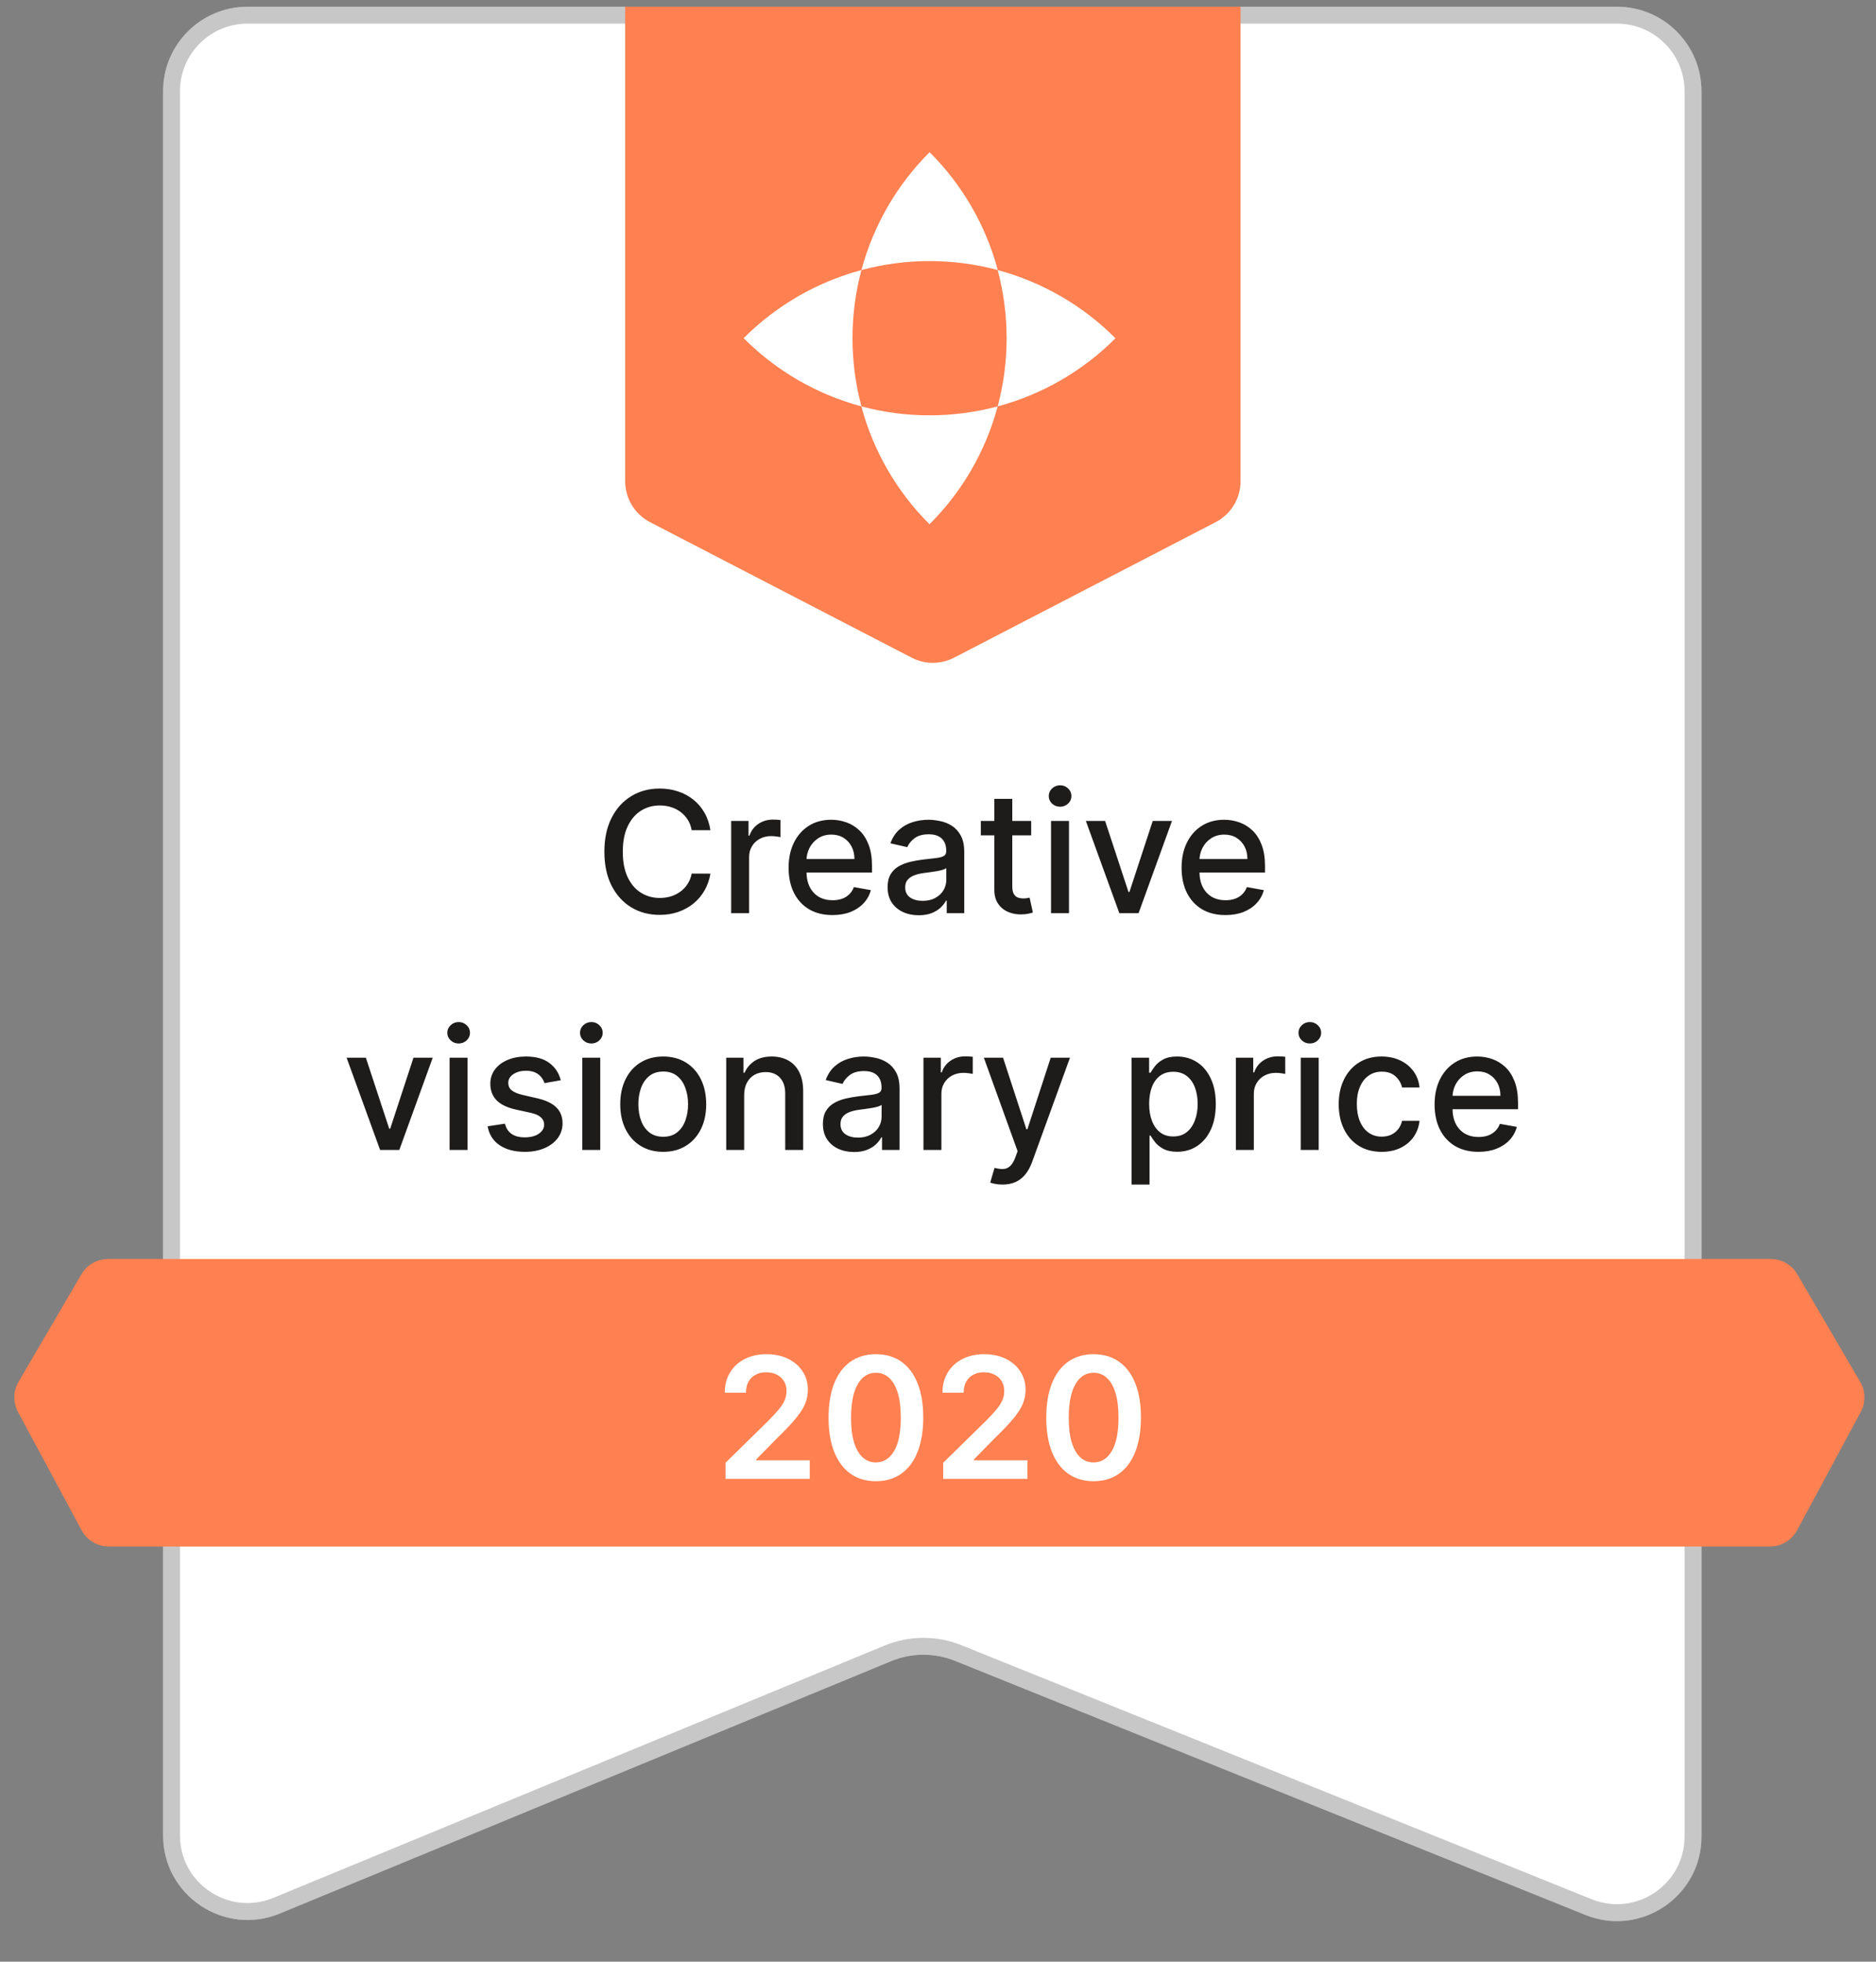
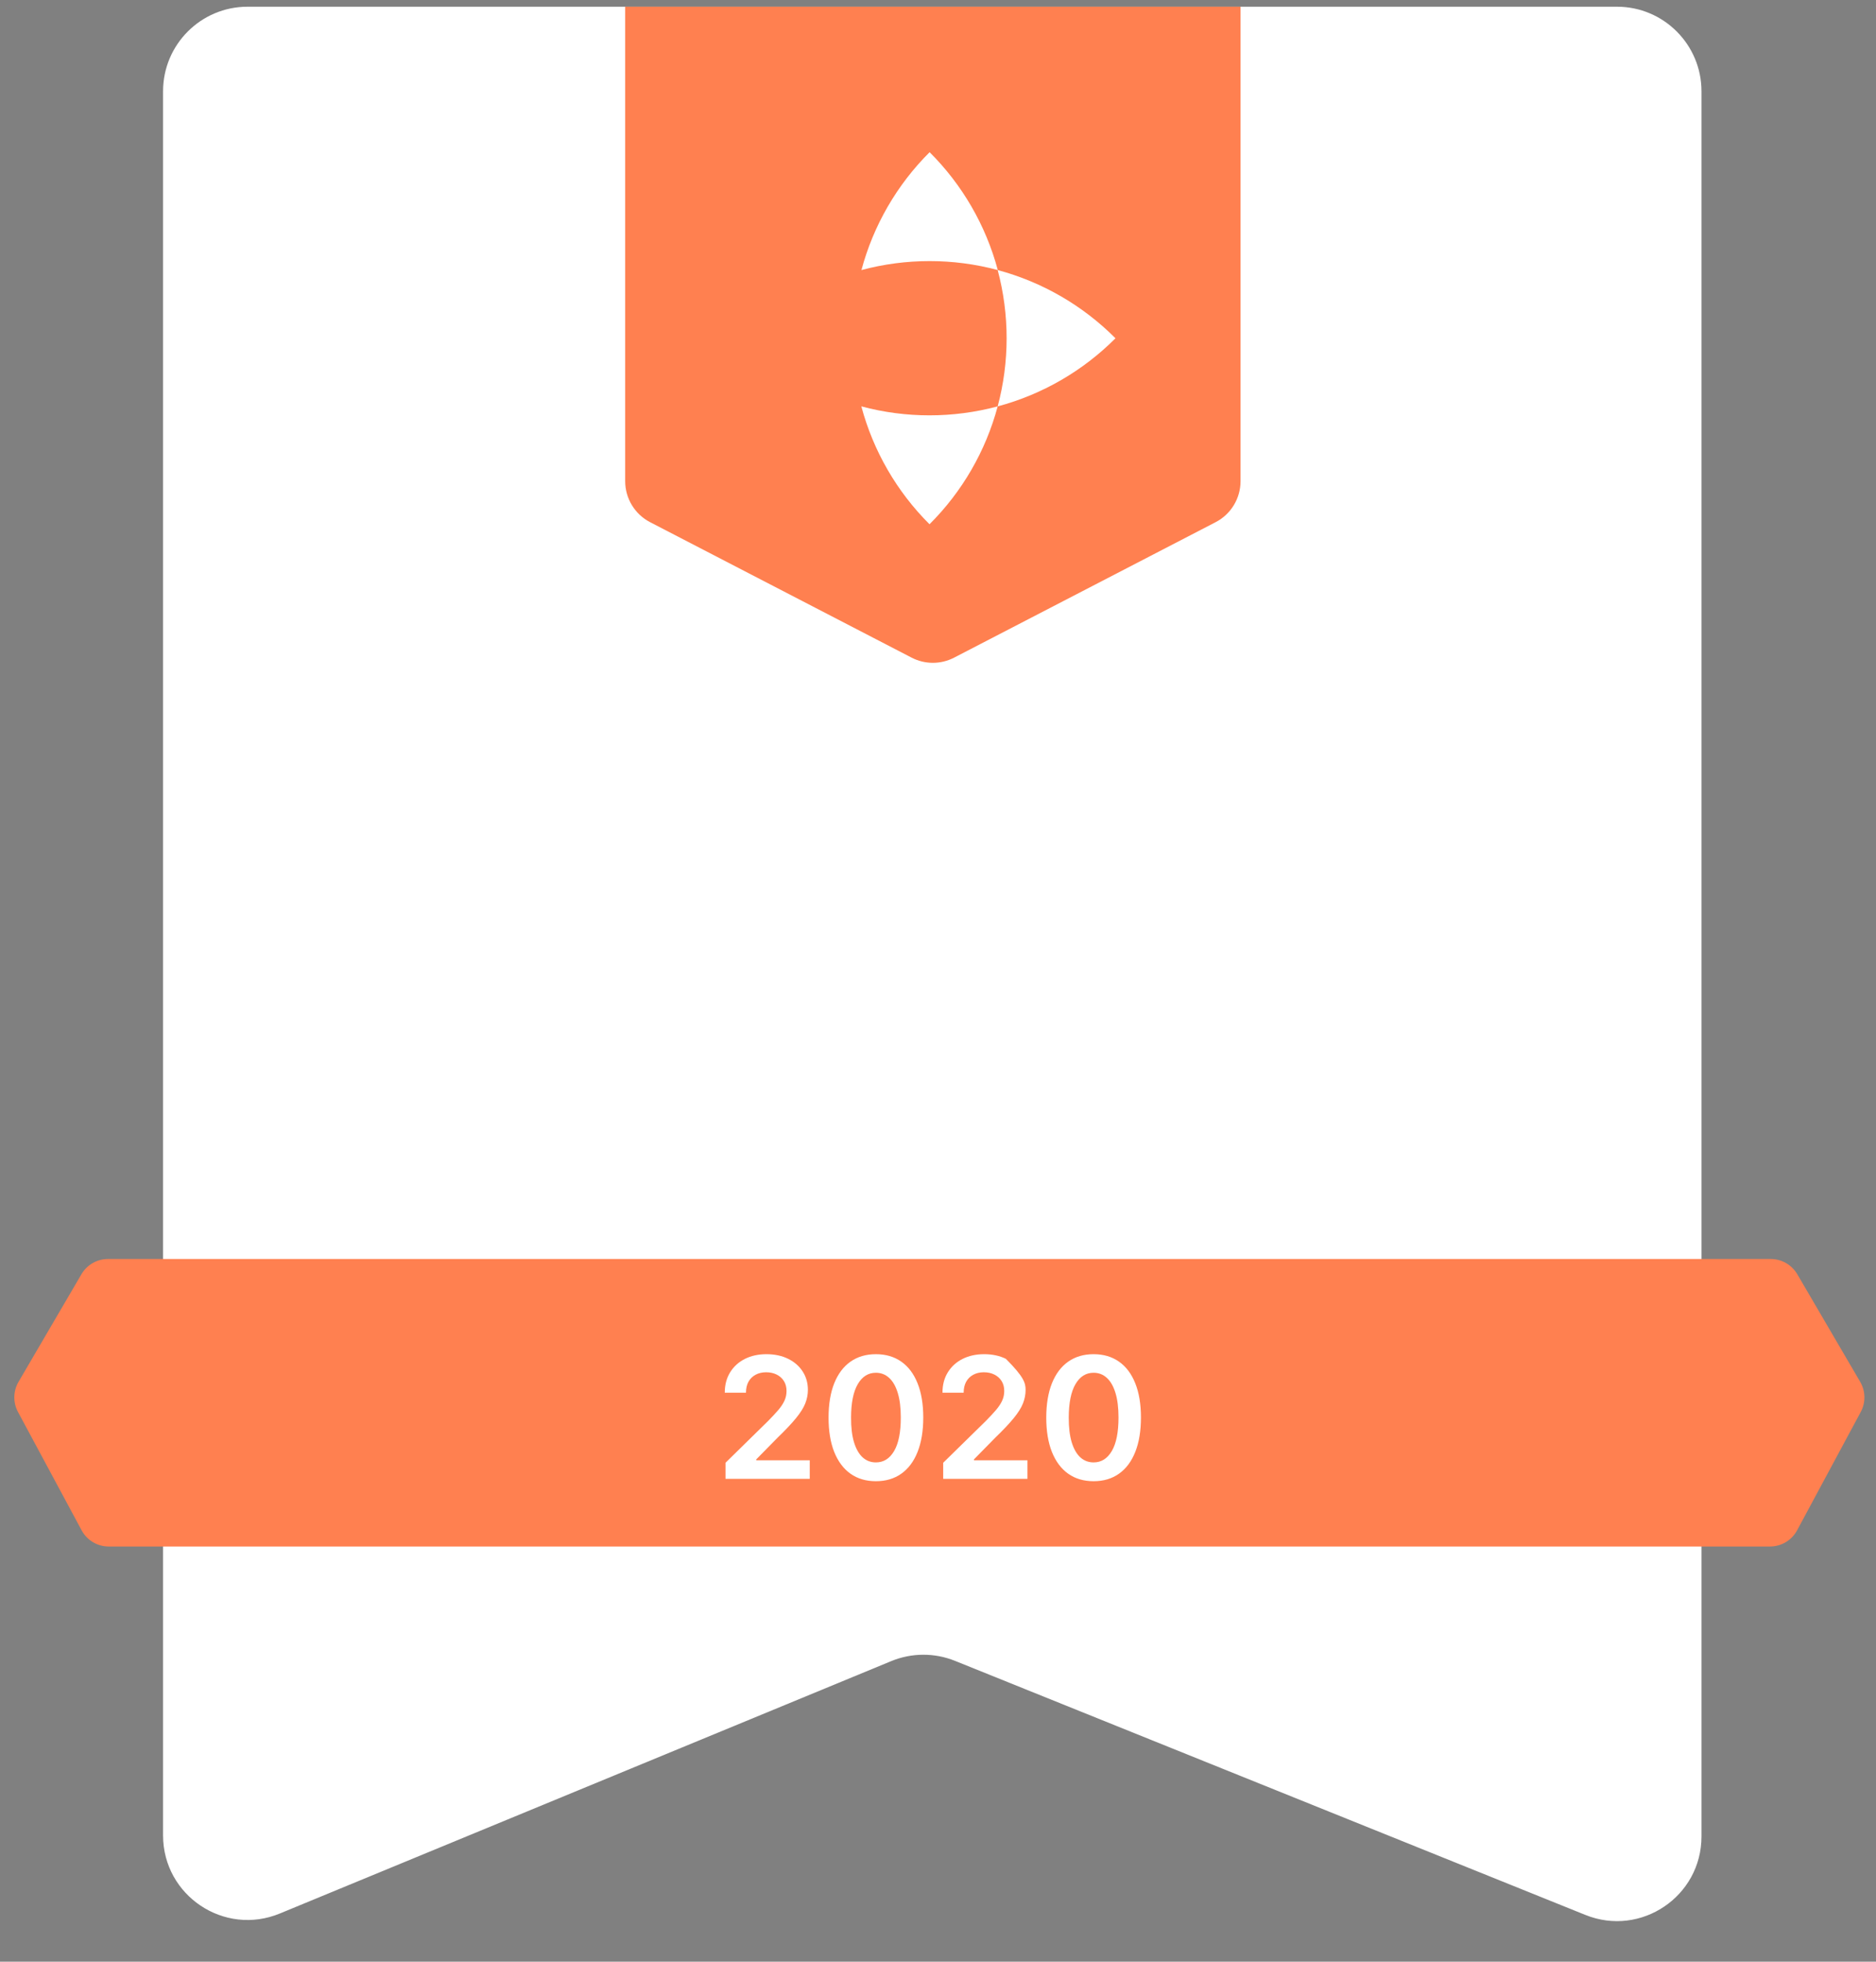
<svg xmlns="http://www.w3.org/2000/svg" width="111" height="116" viewBox="0 0 111 116" fill="none">
  <rect x="0" y="0" width="111" height="116" fill="#808080" stroke="none" />
  <path d="M9.648 5.397C9.648 2.636 11.886 0.397 14.648 0.397H95.674C98.435 0.397 100.674 2.636 100.674 5.397V108.596C100.674 112.138 97.091 114.557 93.805 113.234L56.506 98.21C55.294 97.722 53.939 97.728 52.731 98.226L16.555 113.151C13.264 114.508 9.648 112.089 9.648 108.528V5.397Z" fill="white" />
-   <path d="M10.148 5.397C10.148 2.912 12.163 0.897 14.648 0.897H95.674C98.159 0.897 100.174 2.912 100.174 5.397V108.596C100.174 111.784 96.95 113.961 93.992 112.77L56.693 97.746C55.36 97.209 53.87 97.216 52.541 97.764L16.364 112.688C13.402 113.91 10.148 111.733 10.148 108.528V5.397Z" stroke="#454444" stroke-opacity="0.3" />
  <path d="M4.817 75.35C5.144 74.792 5.742 74.448 6.389 74.448H104.772C105.419 74.448 106.017 74.792 106.344 75.35L110.065 81.712C110.385 82.26 110.397 82.935 110.097 83.494L106.332 90.49C106.015 91.081 105.399 91.448 104.729 91.448H6.432C5.762 91.448 5.146 91.081 4.829 90.49L1.065 83.494C0.764 82.935 0.776 82.26 1.096 81.712L4.817 75.35Z" fill="#FF8050" />
-   <path d="M42.927 87.448V86.497L45.451 84.022C45.693 83.778 45.894 83.561 46.055 83.372C46.216 83.182 46.337 82.999 46.417 82.821C46.498 82.644 46.538 82.454 46.538 82.253C46.538 82.023 46.486 81.827 46.382 81.664C46.278 81.498 46.134 81.37 45.952 81.28C45.77 81.19 45.563 81.145 45.331 81.145C45.092 81.145 44.882 81.195 44.702 81.294C44.522 81.391 44.383 81.53 44.283 81.71C44.186 81.89 44.138 82.104 44.138 82.353H42.884C42.884 81.891 42.989 81.49 43.2 81.149C43.411 80.808 43.701 80.544 44.07 80.357C44.442 80.17 44.868 80.076 45.349 80.076C45.836 80.076 46.265 80.168 46.634 80.35C47.003 80.532 47.29 80.782 47.493 81.099C47.699 81.416 47.802 81.778 47.802 82.186C47.802 82.458 47.75 82.725 47.646 82.988C47.542 83.251 47.358 83.542 47.096 83.862C46.835 84.181 46.469 84.569 45.998 85.023L44.745 86.298V86.348H47.912V87.448H42.927ZM51.826 87.587C51.241 87.587 50.739 87.439 50.32 87.143C49.903 86.845 49.583 86.415 49.358 85.854C49.135 85.291 49.024 84.612 49.024 83.819C49.026 83.026 49.139 82.351 49.361 81.795C49.586 81.236 49.907 80.81 50.324 80.517C50.743 80.223 51.243 80.076 51.826 80.076C52.408 80.076 52.909 80.223 53.328 80.517C53.747 80.81 54.068 81.236 54.29 81.795C54.515 82.354 54.628 83.028 54.628 83.819C54.628 84.615 54.515 85.294 54.29 85.858C54.068 86.419 53.747 86.847 53.328 87.143C52.911 87.439 52.41 87.587 51.826 87.587ZM51.826 86.475C52.28 86.475 52.639 86.252 52.902 85.804C53.167 85.355 53.299 84.693 53.299 83.819C53.299 83.242 53.239 82.756 53.118 82.363C52.998 81.97 52.827 81.674 52.607 81.475C52.387 81.274 52.126 81.174 51.826 81.174C51.373 81.174 51.016 81.398 50.753 81.848C50.49 82.296 50.358 82.953 50.356 83.819C50.353 84.399 50.411 84.887 50.53 85.282C50.65 85.678 50.821 85.976 51.041 86.177C51.261 86.376 51.523 86.475 51.826 86.475ZM55.807 87.448V86.497L58.332 84.022C58.574 83.778 58.775 83.561 58.936 83.372C59.097 83.182 59.218 82.999 59.298 82.821C59.379 82.644 59.419 82.454 59.419 82.253C59.419 82.023 59.367 81.827 59.263 81.664C59.158 81.498 59.015 81.37 58.833 81.28C58.651 81.19 58.444 81.145 58.212 81.145C57.972 81.145 57.763 81.195 57.583 81.294C57.403 81.391 57.263 81.53 57.164 81.71C57.067 81.89 57.018 82.104 57.018 82.353H55.765C55.765 81.891 55.87 81.49 56.081 81.149C56.292 80.808 56.582 80.544 56.951 80.357C57.323 80.17 57.749 80.076 58.229 80.076C58.717 80.076 59.145 80.168 59.515 80.35C59.884 80.532 60.171 80.782 60.374 81.099C60.58 81.416 60.683 81.778 60.683 82.186C60.683 82.458 60.631 82.725 60.527 82.988C60.423 83.251 60.239 83.542 59.977 83.862C59.716 84.181 59.35 84.569 58.879 85.023L57.626 86.298V86.348H60.793V87.448H55.807ZM64.707 87.587C64.122 87.587 63.62 87.439 63.201 87.143C62.784 86.845 62.464 86.415 62.239 85.854C62.016 85.291 61.905 84.612 61.905 83.819C61.907 83.026 62.02 82.351 62.242 81.795C62.467 81.236 62.788 80.81 63.205 80.517C63.623 80.223 64.124 80.076 64.707 80.076C65.289 80.076 65.79 80.223 66.209 80.517C66.628 80.81 66.948 81.236 67.171 81.795C67.396 82.354 67.508 83.028 67.508 83.819C67.508 84.615 67.396 85.294 67.171 85.858C66.948 86.419 66.628 86.847 66.209 87.143C65.792 87.439 65.291 87.587 64.707 87.587ZM64.707 86.475C65.161 86.475 65.52 86.252 65.783 85.804C66.048 85.355 66.18 84.693 66.18 83.819C66.18 83.242 66.12 82.756 65.999 82.363C65.879 81.97 65.708 81.674 65.488 81.475C65.268 81.274 65.007 81.174 64.707 81.174C64.254 81.174 63.897 81.398 63.634 81.848C63.371 82.296 63.239 82.953 63.236 83.819C63.234 84.399 63.292 84.887 63.41 85.282C63.531 85.678 63.702 85.976 63.922 86.177C64.142 86.376 64.404 86.475 64.707 86.475Z" fill="white" />
+   <path d="M42.927 87.448V86.497L45.451 84.022C45.693 83.778 45.894 83.561 46.055 83.372C46.216 83.182 46.337 82.999 46.417 82.821C46.498 82.644 46.538 82.454 46.538 82.253C46.538 82.023 46.486 81.827 46.382 81.664C46.278 81.498 46.134 81.37 45.952 81.28C45.77 81.19 45.563 81.145 45.331 81.145C45.092 81.145 44.882 81.195 44.702 81.294C44.522 81.391 44.383 81.53 44.283 81.71C44.186 81.89 44.138 82.104 44.138 82.353H42.884C42.884 81.891 42.989 81.49 43.2 81.149C43.411 80.808 43.701 80.544 44.07 80.357C44.442 80.17 44.868 80.076 45.349 80.076C45.836 80.076 46.265 80.168 46.634 80.35C47.003 80.532 47.29 80.782 47.493 81.099C47.699 81.416 47.802 81.778 47.802 82.186C47.802 82.458 47.75 82.725 47.646 82.988C47.542 83.251 47.358 83.542 47.096 83.862C46.835 84.181 46.469 84.569 45.998 85.023L44.745 86.298V86.348H47.912V87.448H42.927ZM51.826 87.587C51.241 87.587 50.739 87.439 50.32 87.143C49.903 86.845 49.583 86.415 49.358 85.854C49.135 85.291 49.024 84.612 49.024 83.819C49.026 83.026 49.139 82.351 49.361 81.795C49.586 81.236 49.907 80.81 50.324 80.517C50.743 80.223 51.243 80.076 51.826 80.076C52.408 80.076 52.909 80.223 53.328 80.517C53.747 80.81 54.068 81.236 54.29 81.795C54.515 82.354 54.628 83.028 54.628 83.819C54.628 84.615 54.515 85.294 54.29 85.858C54.068 86.419 53.747 86.847 53.328 87.143C52.911 87.439 52.41 87.587 51.826 87.587ZM51.826 86.475C52.28 86.475 52.639 86.252 52.902 85.804C53.167 85.355 53.299 84.693 53.299 83.819C53.299 83.242 53.239 82.756 53.118 82.363C52.998 81.97 52.827 81.674 52.607 81.475C52.387 81.274 52.126 81.174 51.826 81.174C51.373 81.174 51.016 81.398 50.753 81.848C50.49 82.296 50.358 82.953 50.356 83.819C50.353 84.399 50.411 84.887 50.53 85.282C50.65 85.678 50.821 85.976 51.041 86.177C51.261 86.376 51.523 86.475 51.826 86.475ZM55.807 87.448V86.497L58.332 84.022C58.574 83.778 58.775 83.561 58.936 83.372C59.097 83.182 59.218 82.999 59.298 82.821C59.379 82.644 59.419 82.454 59.419 82.253C59.419 82.023 59.367 81.827 59.263 81.664C59.158 81.498 59.015 81.37 58.833 81.28C58.651 81.19 58.444 81.145 58.212 81.145C57.972 81.145 57.763 81.195 57.583 81.294C57.403 81.391 57.263 81.53 57.164 81.71C57.067 81.89 57.018 82.104 57.018 82.353H55.765C55.765 81.891 55.87 81.49 56.081 81.149C56.292 80.808 56.582 80.544 56.951 80.357C57.323 80.17 57.749 80.076 58.229 80.076C58.717 80.076 59.145 80.168 59.515 80.35C60.58 81.416 60.683 81.778 60.683 82.186C60.683 82.458 60.631 82.725 60.527 82.988C60.423 83.251 60.239 83.542 59.977 83.862C59.716 84.181 59.35 84.569 58.879 85.023L57.626 86.298V86.348H60.793V87.448H55.807ZM64.707 87.587C64.122 87.587 63.62 87.439 63.201 87.143C62.784 86.845 62.464 86.415 62.239 85.854C62.016 85.291 61.905 84.612 61.905 83.819C61.907 83.026 62.02 82.351 62.242 81.795C62.467 81.236 62.788 80.81 63.205 80.517C63.623 80.223 64.124 80.076 64.707 80.076C65.289 80.076 65.79 80.223 66.209 80.517C66.628 80.81 66.948 81.236 67.171 81.795C67.396 82.354 67.508 83.028 67.508 83.819C67.508 84.615 67.396 85.294 67.171 85.858C66.948 86.419 66.628 86.847 66.209 87.143C65.792 87.439 65.291 87.587 64.707 87.587ZM64.707 86.475C65.161 86.475 65.52 86.252 65.783 85.804C66.048 85.355 66.18 84.693 66.18 83.819C66.18 83.242 66.12 82.756 65.999 82.363C65.879 81.97 65.708 81.674 65.488 81.475C65.268 81.274 65.007 81.174 64.707 81.174C64.254 81.174 63.897 81.398 63.634 81.848C63.371 82.296 63.239 82.953 63.236 83.819C63.234 84.399 63.292 84.887 63.41 85.282C63.531 85.678 63.702 85.976 63.922 86.177C64.142 86.376 64.404 86.475 64.707 86.475Z" fill="white" />
  <path d="M36.991 0.397H73.401V28.453C73.401 29.474 72.832 30.409 71.926 30.878L56.451 38.889C55.664 39.296 54.728 39.296 53.941 38.889L38.466 30.878C37.56 30.409 36.991 29.474 36.991 28.453V0.397Z" fill="#FF8050" />
  <g clip-path="url(#clip0_188_507)">
    <path d="M59.031 24.03C58.325 26.669 56.933 29.073 54.998 31C53.062 29.073 51.671 26.668 50.964 24.03C53.607 24.737 56.389 24.737 59.031 24.03Z" fill="white" />
    <path d="M50.97 15.969C51.677 13.331 53.068 10.927 55.004 9C56.94 10.927 58.331 13.331 59.038 15.969C56.395 15.262 53.613 15.262 50.97 15.969Z" fill="white" />
-     <path d="M50.971 15.969C50.264 18.61 50.264 21.39 50.971 24.031C48.332 23.323 45.928 21.932 44.001 19.997C45.929 18.064 48.333 16.675 50.971 15.969Z" fill="white" />
    <path d="M59.031 24.031C59.737 21.39 59.737 18.61 59.031 15.969C61.669 16.676 64.073 18.068 66.001 20.003C64.073 21.936 61.669 23.325 59.031 24.031Z" fill="white" />
  </g>
-   <path d="M42.035 49.092H40.926C40.884 48.856 40.805 48.647 40.689 48.467C40.573 48.287 40.431 48.135 40.263 48.009C40.094 47.884 39.906 47.789 39.698 47.725C39.492 47.661 39.273 47.629 39.041 47.629C38.622 47.629 38.247 47.735 37.915 47.945C37.586 48.156 37.326 48.465 37.134 48.872C36.944 49.279 36.85 49.776 36.85 50.364C36.85 50.956 36.944 51.455 37.134 51.862C37.326 52.269 37.587 52.577 37.919 52.785C38.25 52.994 38.623 53.098 39.037 53.098C39.267 53.098 39.485 53.067 39.691 53.006C39.899 52.942 40.087 52.848 40.255 52.725C40.423 52.602 40.566 52.452 40.681 52.274C40.8 52.094 40.882 51.888 40.926 51.656L42.035 51.66C41.975 52.017 41.861 52.346 41.69 52.647C41.522 52.945 41.305 53.203 41.04 53.421C40.777 53.637 40.477 53.803 40.138 53.922C39.8 54.04 39.43 54.099 39.03 54.099C38.401 54.099 37.839 53.95 37.347 53.652C36.855 53.351 36.466 52.922 36.182 52.363C35.901 51.804 35.76 51.138 35.76 50.364C35.76 49.587 35.902 48.921 36.186 48.364C36.47 47.806 36.858 47.377 37.35 47.079C37.843 46.778 38.403 46.628 39.03 46.628C39.416 46.628 39.776 46.684 40.11 46.795C40.446 46.904 40.748 47.065 41.015 47.278C41.283 47.488 41.504 47.746 41.679 48.052C41.855 48.355 41.973 48.702 42.035 49.092ZM43.262 54V48.545H44.289V49.412H44.345C44.445 49.118 44.62 48.888 44.871 48.719C45.124 48.549 45.411 48.464 45.73 48.464C45.797 48.464 45.875 48.466 45.965 48.471C46.057 48.476 46.129 48.481 46.181 48.489V49.504C46.139 49.492 46.063 49.479 45.954 49.465C45.845 49.449 45.736 49.44 45.627 49.44C45.376 49.44 45.153 49.494 44.956 49.6C44.762 49.704 44.608 49.85 44.495 50.037C44.381 50.222 44.324 50.432 44.324 50.669V54H43.262ZM49.256 54.11C48.718 54.11 48.255 53.995 47.867 53.766C47.481 53.534 47.183 53.208 46.972 52.789C46.764 52.368 46.66 51.874 46.66 51.308C46.66 50.749 46.764 50.257 46.972 49.831C47.183 49.405 47.477 49.072 47.853 48.833C48.232 48.594 48.675 48.474 49.181 48.474C49.489 48.474 49.787 48.525 50.076 48.627C50.365 48.729 50.624 48.889 50.854 49.106C51.083 49.324 51.264 49.607 51.397 49.955C51.53 50.301 51.596 50.721 51.596 51.216V51.592H47.26V50.797H50.555C50.555 50.517 50.499 50.27 50.385 50.055C50.271 49.837 50.111 49.665 49.906 49.54C49.702 49.414 49.463 49.352 49.188 49.352C48.89 49.352 48.63 49.425 48.407 49.572C48.187 49.716 48.016 49.906 47.896 50.14C47.777 50.372 47.718 50.624 47.718 50.896V51.518C47.718 51.882 47.782 52.193 47.91 52.448C48.04 52.704 48.221 52.899 48.453 53.034C48.685 53.167 48.956 53.233 49.266 53.233C49.468 53.233 49.651 53.205 49.817 53.148C49.983 53.089 50.126 53.001 50.246 52.885C50.367 52.769 50.459 52.626 50.523 52.455L51.528 52.636C51.448 52.932 51.303 53.191 51.095 53.414C50.889 53.634 50.63 53.806 50.318 53.929C50.007 54.05 49.653 54.11 49.256 54.11ZM54.361 54.121C54.016 54.121 53.703 54.057 53.424 53.929C53.145 53.799 52.923 53.611 52.76 53.364C52.599 53.118 52.518 52.816 52.518 52.459C52.518 52.151 52.578 51.898 52.696 51.699C52.814 51.5 52.974 51.343 53.175 51.227C53.377 51.111 53.601 51.023 53.85 50.964C54.099 50.905 54.352 50.86 54.61 50.829C54.937 50.791 55.202 50.76 55.405 50.736C55.609 50.711 55.757 50.669 55.849 50.612C55.942 50.555 55.988 50.463 55.988 50.335V50.31C55.988 50 55.9 49.76 55.725 49.59C55.552 49.419 55.294 49.334 54.951 49.334C54.593 49.334 54.312 49.413 54.106 49.572C53.902 49.728 53.761 49.902 53.683 50.094L52.685 49.867C52.804 49.535 52.976 49.267 53.204 49.064C53.433 48.858 53.697 48.709 53.996 48.617C54.294 48.522 54.608 48.474 54.937 48.474C55.154 48.474 55.385 48.501 55.629 48.553C55.875 48.602 56.105 48.695 56.318 48.83C56.533 48.965 56.71 49.157 56.847 49.408C56.984 49.657 57.053 49.98 57.053 50.378V54H56.016V53.254H55.974C55.905 53.392 55.802 53.526 55.665 53.659C55.527 53.792 55.351 53.902 55.136 53.989C54.92 54.077 54.662 54.121 54.361 54.121ZM54.592 53.269C54.886 53.269 55.137 53.211 55.345 53.094C55.556 52.978 55.715 52.827 55.824 52.64C55.936 52.45 55.991 52.248 55.991 52.033V51.33C55.953 51.367 55.88 51.403 55.771 51.436C55.665 51.467 55.543 51.494 55.405 51.518C55.268 51.539 55.134 51.559 55.004 51.578C54.874 51.595 54.765 51.609 54.677 51.621C54.471 51.647 54.283 51.691 54.113 51.752C53.945 51.814 53.81 51.903 53.708 52.019C53.608 52.132 53.559 52.284 53.559 52.473C53.559 52.736 53.656 52.935 53.85 53.07C54.044 53.202 54.291 53.269 54.592 53.269ZM61.014 48.545V49.398H58.034V48.545H61.014ZM58.833 47.239H59.895V52.398C59.895 52.604 59.926 52.76 59.987 52.864C60.049 52.965 60.128 53.035 60.225 53.073C60.325 53.109 60.432 53.126 60.548 53.126C60.633 53.126 60.708 53.12 60.772 53.109C60.836 53.097 60.886 53.087 60.921 53.08L61.113 53.957C61.051 53.981 60.964 54.005 60.85 54.028C60.736 54.054 60.594 54.069 60.424 54.071C60.145 54.076 59.884 54.026 59.643 53.922C59.401 53.818 59.206 53.657 59.057 53.439C58.908 53.221 58.833 52.948 58.833 52.619V47.239ZM62.188 54V48.545H63.25V54H62.188ZM62.724 47.704C62.54 47.704 62.381 47.642 62.248 47.519C62.118 47.394 62.053 47.245 62.053 47.072C62.053 46.897 62.118 46.747 62.248 46.624C62.381 46.499 62.54 46.436 62.724 46.436C62.909 46.436 63.066 46.499 63.197 46.624C63.329 46.747 63.395 46.897 63.395 47.072C63.395 47.245 63.329 47.394 63.197 47.519C63.066 47.642 62.909 47.704 62.724 47.704ZM69.344 48.545L67.367 54H66.23L64.249 48.545H65.388L66.77 52.743H66.827L68.205 48.545H69.344ZM72.508 54.11C71.97 54.11 71.507 53.995 71.119 53.766C70.733 53.534 70.435 53.208 70.224 52.789C70.016 52.368 69.912 51.874 69.912 51.308C69.912 50.749 70.016 50.257 70.224 49.831C70.435 49.405 70.728 49.072 71.105 48.833C71.484 48.594 71.927 48.474 72.433 48.474C72.741 48.474 73.039 48.525 73.328 48.627C73.617 48.729 73.876 48.889 74.106 49.106C74.335 49.324 74.516 49.607 74.649 49.955C74.782 50.301 74.848 50.721 74.848 51.216V51.592H70.512V50.797H73.807C73.807 50.517 73.751 50.27 73.637 50.055C73.523 49.837 73.364 49.665 73.157 49.54C72.954 49.414 72.715 49.352 72.44 49.352C72.142 49.352 71.882 49.425 71.659 49.572C71.439 49.716 71.268 49.906 71.148 50.14C71.029 50.372 70.97 50.624 70.97 50.896V51.518C70.97 51.882 71.034 52.193 71.162 52.448C71.292 52.704 71.473 52.899 71.705 53.034C71.937 53.167 72.208 53.233 72.518 53.233C72.719 53.233 72.903 53.205 73.069 53.148C73.234 53.089 73.378 53.001 73.498 52.885C73.619 52.769 73.712 52.626 73.775 52.455L74.78 52.636C74.7 52.932 74.555 53.191 74.347 53.414C74.141 53.634 73.882 53.806 73.569 53.929C73.259 54.05 72.905 54.11 72.508 54.11ZM25.604 62.545L23.626 68H22.49L20.508 62.545H21.648L23.03 66.743H23.087L24.464 62.545H25.604ZM26.602 68V62.545H27.664V68H26.602ZM27.138 61.704C26.954 61.704 26.795 61.642 26.663 61.519C26.532 61.394 26.467 61.245 26.467 61.072C26.467 60.897 26.532 60.747 26.663 60.624C26.795 60.499 26.954 60.436 27.138 60.436C27.323 60.436 27.48 60.499 27.611 60.624C27.743 60.747 27.809 60.897 27.809 61.072C27.809 61.245 27.743 61.394 27.611 61.519C27.48 61.642 27.323 61.704 27.138 61.704ZM33.18 63.877L32.217 64.048C32.177 63.925 32.113 63.807 32.026 63.696C31.94 63.585 31.824 63.494 31.678 63.423C31.531 63.352 31.347 63.316 31.127 63.316C30.826 63.316 30.576 63.383 30.374 63.519C30.173 63.651 30.073 63.823 30.073 64.033C30.073 64.216 30.14 64.362 30.275 64.474C30.41 64.585 30.628 64.676 30.928 64.747L31.795 64.946C32.297 65.062 32.671 65.241 32.917 65.482C33.163 65.724 33.286 66.037 33.286 66.423C33.286 66.75 33.191 67.041 33.002 67.297C32.815 67.55 32.553 67.749 32.217 67.894C31.884 68.038 31.497 68.11 31.056 68.11C30.445 68.11 29.947 67.98 29.561 67.719C29.175 67.457 28.939 67.084 28.851 66.601L29.877 66.445C29.941 66.712 30.073 66.915 30.271 67.052C30.47 67.187 30.729 67.254 31.049 67.254C31.397 67.254 31.675 67.182 31.884 67.038C32.092 66.891 32.196 66.712 32.196 66.501C32.196 66.331 32.132 66.188 32.004 66.072C31.879 65.956 31.686 65.868 31.425 65.809L30.502 65.606C29.993 65.49 29.617 65.306 29.373 65.053C29.131 64.799 29.011 64.478 29.011 64.09C29.011 63.768 29.101 63.486 29.281 63.245C29.46 63.004 29.709 62.815 30.026 62.68C30.343 62.543 30.707 62.474 31.116 62.474C31.706 62.474 32.17 62.602 32.508 62.858C32.847 63.111 33.071 63.451 33.18 63.877ZM34.454 68V62.545H35.516V68H34.454ZM34.99 61.704C34.805 61.704 34.647 61.642 34.514 61.519C34.384 61.394 34.319 61.245 34.319 61.072C34.319 60.897 34.384 60.747 34.514 60.624C34.647 60.499 34.805 60.436 34.99 60.436C35.175 60.436 35.332 60.499 35.462 60.624C35.595 60.747 35.661 60.897 35.661 61.072C35.661 61.245 35.595 61.394 35.462 61.519C35.332 61.642 35.175 61.704 34.99 61.704ZM39.242 68.11C38.73 68.11 38.284 67.993 37.903 67.758C37.522 67.524 37.226 67.196 37.015 66.775C36.804 66.353 36.699 65.861 36.699 65.298C36.699 64.732 36.804 64.237 37.015 63.813C37.226 63.389 37.522 63.06 37.903 62.826C38.284 62.592 38.73 62.474 39.242 62.474C39.753 62.474 40.199 62.592 40.58 62.826C40.961 63.06 41.257 63.389 41.468 63.813C41.679 64.237 41.784 64.732 41.784 65.298C41.784 65.861 41.679 66.353 41.468 66.775C41.257 67.196 40.961 67.524 40.58 67.758C40.199 67.993 39.753 68.11 39.242 68.11ZM39.245 67.219C39.577 67.219 39.851 67.131 40.069 66.956C40.287 66.781 40.448 66.548 40.552 66.256C40.658 65.965 40.712 65.644 40.712 65.294C40.712 64.946 40.658 64.626 40.552 64.335C40.448 64.042 40.287 63.806 40.069 63.629C39.851 63.451 39.577 63.362 39.245 63.362C38.911 63.362 38.634 63.451 38.414 63.629C38.196 63.806 38.034 64.042 37.928 64.335C37.823 64.626 37.771 64.946 37.771 65.294C37.771 65.644 37.823 65.965 37.928 66.256C38.034 66.548 38.196 66.781 38.414 66.956C38.634 67.131 38.911 67.219 39.245 67.219ZM44.031 64.761V68H42.969V62.545H43.989V63.433H44.056C44.181 63.144 44.378 62.912 44.645 62.737C44.915 62.562 45.255 62.474 45.665 62.474C46.036 62.474 46.362 62.553 46.641 62.709C46.92 62.863 47.137 63.092 47.291 63.398C47.445 63.703 47.522 64.081 47.522 64.531V68H46.46V64.658C46.46 64.263 46.357 63.954 46.151 63.731C45.945 63.507 45.662 63.394 45.302 63.394C45.056 63.394 44.837 63.447 44.645 63.554C44.456 63.66 44.306 63.817 44.194 64.023C44.086 64.226 44.031 64.472 44.031 64.761ZM50.533 68.121C50.188 68.121 49.875 68.057 49.596 67.929C49.316 67.799 49.095 67.611 48.932 67.364C48.771 67.118 48.69 66.816 48.69 66.459C48.69 66.151 48.749 65.898 48.868 65.699C48.986 65.5 49.146 65.343 49.347 65.227C49.548 65.111 49.773 65.023 50.022 64.964C50.27 64.905 50.524 64.86 50.782 64.829C51.108 64.791 51.374 64.76 51.577 64.737C51.781 64.71 51.929 64.669 52.021 64.612C52.114 64.555 52.16 64.463 52.16 64.335V64.31C52.16 64 52.072 63.76 51.897 63.59C51.724 63.419 51.466 63.334 51.123 63.334C50.765 63.334 50.483 63.413 50.278 63.572C50.074 63.728 49.933 63.902 49.855 64.094L48.857 63.867C48.975 63.535 49.148 63.267 49.376 63.064C49.605 62.858 49.869 62.709 50.167 62.617C50.466 62.522 50.779 62.474 51.108 62.474C51.326 62.474 51.557 62.501 51.801 62.553C52.047 62.602 52.277 62.695 52.49 62.83C52.705 62.965 52.882 63.157 53.019 63.408C53.156 63.657 53.225 63.98 53.225 64.378V68H52.188V67.254H52.145C52.077 67.392 51.974 67.526 51.837 67.659C51.699 67.792 51.523 67.902 51.307 67.989C51.092 68.077 50.834 68.121 50.533 68.121ZM50.764 67.269C51.058 67.269 51.309 67.21 51.517 67.094C51.728 66.978 51.887 66.827 51.996 66.64C52.108 66.451 52.163 66.248 52.163 66.033V65.329C52.125 65.367 52.052 65.403 51.943 65.436C51.837 65.467 51.715 65.494 51.577 65.518C51.44 65.539 51.306 65.559 51.176 65.578C51.046 65.595 50.937 65.609 50.849 65.621C50.643 65.647 50.455 65.691 50.285 65.752C50.117 65.814 49.982 65.903 49.88 66.019C49.78 66.132 49.731 66.284 49.731 66.473C49.731 66.736 49.828 66.935 50.022 67.07C50.216 67.202 50.463 67.269 50.764 67.269ZM54.639 68V62.545H55.666V63.412H55.722C55.822 63.118 55.997 62.888 56.248 62.719C56.501 62.549 56.788 62.464 57.107 62.464C57.174 62.464 57.252 62.466 57.342 62.471C57.434 62.476 57.506 62.481 57.558 62.489V63.504C57.516 63.492 57.44 63.479 57.331 63.465C57.222 63.449 57.113 63.44 57.004 63.44C56.753 63.44 56.53 63.494 56.333 63.6C56.139 63.704 55.985 63.85 55.871 64.037C55.758 64.222 55.701 64.432 55.701 64.669V68H54.639ZM59.314 70.046C59.156 70.046 59.011 70.032 58.881 70.006C58.751 69.983 58.654 69.957 58.59 69.928L58.846 69.058C59.04 69.11 59.212 69.133 59.364 69.126C59.516 69.119 59.649 69.062 59.765 68.955C59.884 68.849 59.988 68.675 60.078 68.433L60.209 68.071L58.213 62.545H59.35L60.731 66.778H60.788L62.169 62.545H63.309L61.062 68.728C60.957 69.012 60.825 69.252 60.664 69.449C60.503 69.648 60.311 69.797 60.088 69.896C59.866 69.996 59.608 70.046 59.314 70.046ZM66.954 70.046V62.545H67.991V63.43H68.079C68.141 63.316 68.23 63.185 68.346 63.035C68.462 62.886 68.623 62.756 68.829 62.645C69.035 62.531 69.307 62.474 69.645 62.474C70.086 62.474 70.479 62.586 70.824 62.808C71.17 63.031 71.441 63.352 71.638 63.771C71.837 64.19 71.936 64.694 71.936 65.283C71.936 65.873 71.838 66.378 71.641 66.8C71.445 67.219 71.175 67.542 70.832 67.769C70.488 67.994 70.096 68.106 69.656 68.106C69.325 68.106 69.054 68.051 68.843 67.94C68.635 67.828 68.471 67.698 68.353 67.549C68.234 67.4 68.143 67.267 68.079 67.151H68.016V70.046H66.954ZM67.994 65.273C67.994 65.656 68.05 65.992 68.161 66.281C68.272 66.57 68.433 66.796 68.644 66.96C68.855 67.121 69.113 67.201 69.418 67.201C69.735 67.201 70.001 67.117 70.214 66.949C70.427 66.778 70.588 66.548 70.697 66.256C70.808 65.965 70.864 65.637 70.864 65.273C70.864 64.913 70.809 64.59 70.7 64.303C70.594 64.017 70.433 63.791 70.217 63.625C70.004 63.459 69.738 63.376 69.418 63.376C69.11 63.376 68.85 63.456 68.637 63.614C68.426 63.773 68.266 63.994 68.157 64.278C68.049 64.562 67.994 64.894 67.994 65.273ZM73.126 68V62.545H74.152V63.412H74.209C74.308 63.118 74.483 62.888 74.734 62.719C74.987 62.549 75.274 62.464 75.594 62.464C75.66 62.464 75.738 62.466 75.828 62.471C75.92 62.476 75.993 62.481 76.045 62.489V63.504C76.002 63.492 75.926 63.479 75.817 63.465C75.708 63.449 75.6 63.44 75.491 63.44C75.24 63.44 75.016 63.494 74.819 63.6C74.625 63.704 74.471 63.85 74.358 64.037C74.244 64.222 74.187 64.432 74.187 64.669V68H73.126ZM76.963 68V62.545H78.025V68H76.963ZM77.5 61.704C77.315 61.704 77.156 61.642 77.024 61.519C76.894 61.394 76.829 61.245 76.829 61.072C76.829 60.897 76.894 60.747 77.024 60.624C77.156 60.499 77.315 60.436 77.5 60.436C77.684 60.436 77.842 60.499 77.972 60.624C78.105 60.747 78.171 60.897 78.171 61.072C78.171 61.245 78.105 61.394 77.972 61.519C77.842 61.642 77.684 61.704 77.5 61.704ZM81.751 68.11C81.223 68.11 80.769 67.99 80.388 67.751C80.009 67.51 79.718 67.177 79.514 66.754C79.311 66.33 79.209 65.844 79.209 65.298C79.209 64.744 79.313 64.255 79.521 63.831C79.73 63.405 80.023 63.072 80.402 62.833C80.781 62.594 81.227 62.474 81.741 62.474C82.155 62.474 82.524 62.551 82.849 62.705C83.173 62.857 83.434 63.07 83.633 63.344C83.835 63.619 83.954 63.94 83.992 64.307H82.959C82.902 64.051 82.772 63.831 82.568 63.646C82.367 63.462 82.097 63.369 81.758 63.369C81.462 63.369 81.203 63.447 80.981 63.604C80.76 63.758 80.589 63.978 80.466 64.264C80.343 64.548 80.281 64.885 80.281 65.273C80.281 65.671 80.341 66.014 80.462 66.303C80.583 66.591 80.753 66.815 80.974 66.974C81.196 67.132 81.458 67.212 81.758 67.212C81.96 67.212 82.142 67.175 82.305 67.102C82.471 67.026 82.609 66.918 82.721 66.778C82.834 66.639 82.914 66.471 82.959 66.274H83.992C83.954 66.627 83.839 66.942 83.648 67.219C83.456 67.496 83.199 67.713 82.877 67.872C82.557 68.031 82.182 68.11 81.751 68.11ZM87.478 68.11C86.941 68.11 86.478 67.995 86.09 67.766C85.704 67.534 85.406 67.208 85.195 66.789C84.987 66.368 84.882 65.874 84.882 65.308C84.882 64.749 84.987 64.257 85.195 63.831C85.406 63.405 85.699 63.072 86.076 62.833C86.454 62.594 86.897 62.474 87.404 62.474C87.712 62.474 88.01 62.525 88.299 62.627C88.588 62.729 88.847 62.889 89.076 63.106C89.306 63.324 89.487 63.607 89.62 63.955C89.752 64.301 89.819 64.721 89.819 65.216V65.592H85.483V64.797H88.778C88.778 64.517 88.721 64.27 88.608 64.055C88.494 63.837 88.334 63.665 88.128 63.54C87.925 63.414 87.686 63.352 87.411 63.352C87.113 63.352 86.852 63.425 86.63 63.572C86.409 63.716 86.239 63.906 86.118 64.14C86 64.372 85.941 64.624 85.941 64.896V65.518C85.941 65.882 86.005 66.192 86.132 66.448C86.263 66.704 86.444 66.899 86.676 67.034C86.908 67.167 87.179 67.233 87.489 67.233C87.69 67.233 87.874 67.204 88.039 67.148C88.205 67.088 88.348 67.001 88.469 66.885C88.59 66.769 88.682 66.626 88.746 66.455L89.751 66.636C89.671 66.932 89.526 67.192 89.318 67.414C89.112 67.634 88.853 67.806 88.54 67.929C88.23 68.05 87.876 68.11 87.478 68.11Z" fill="#1E1C1B" />
  <defs>
    <clipPath id="clip0_188_507">
      <rect width="22" height="22" fill="white" transform="translate(44.001 9)" />
    </clipPath>
  </defs>
</svg>